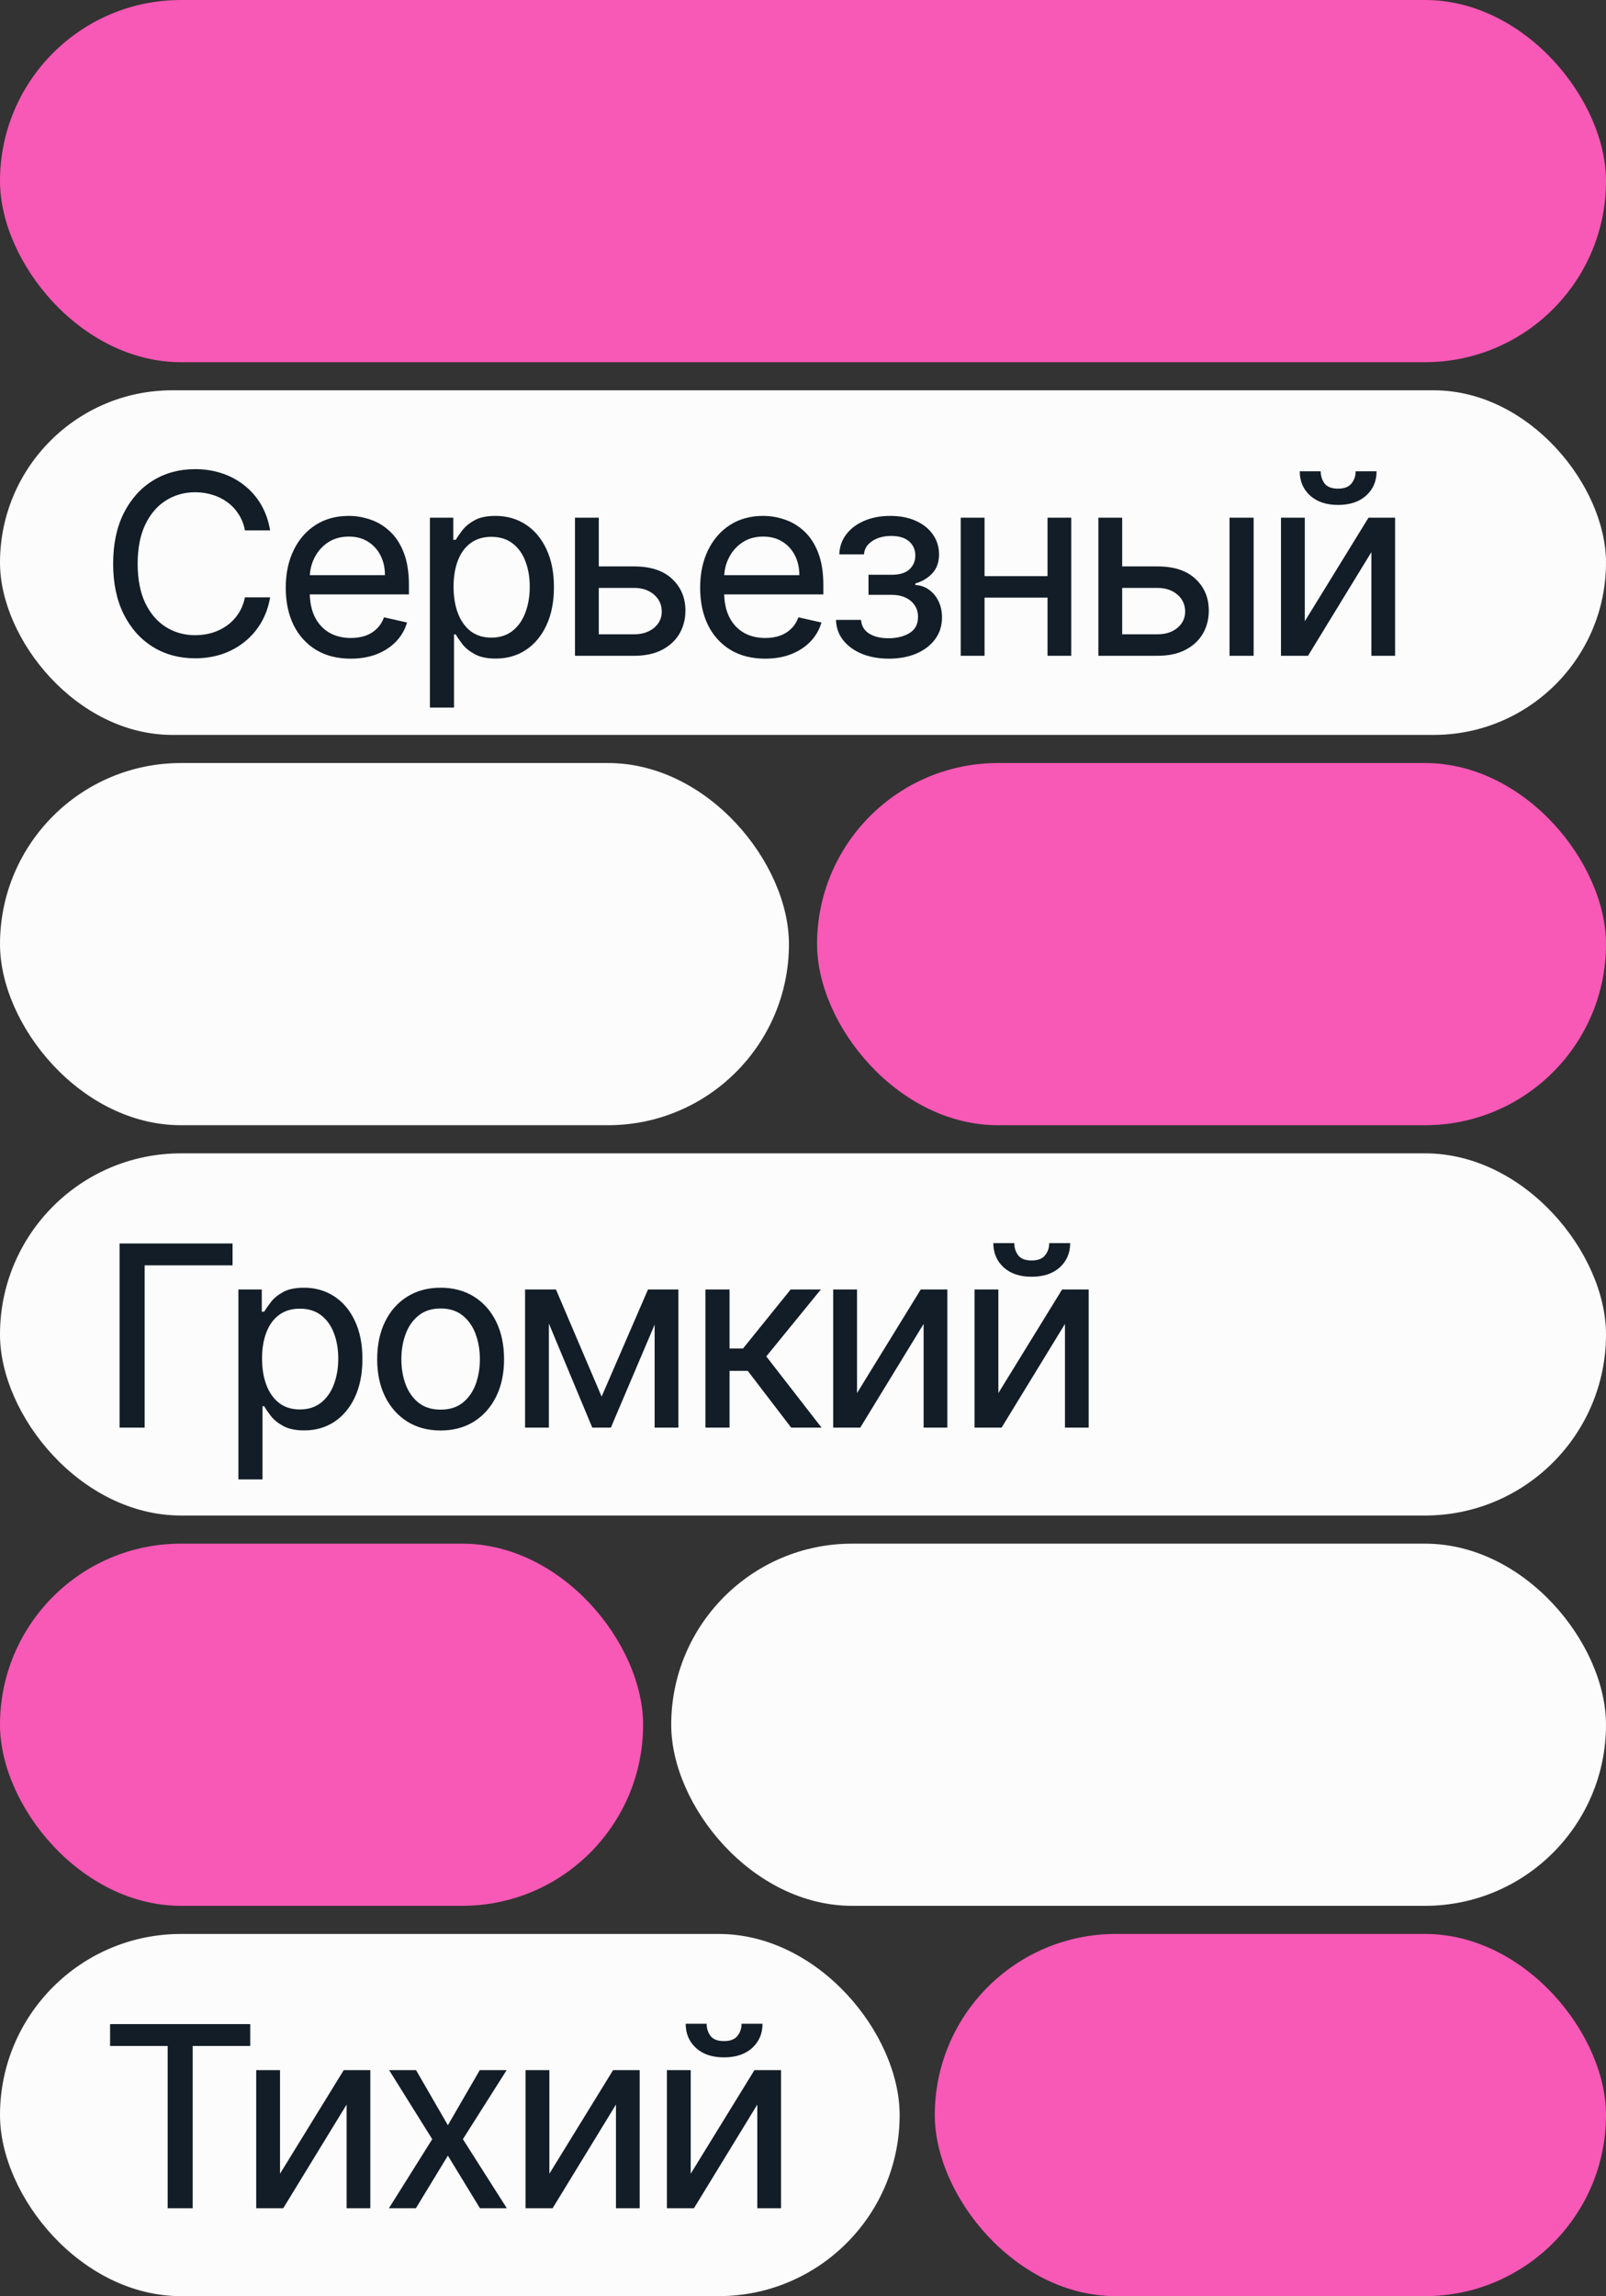
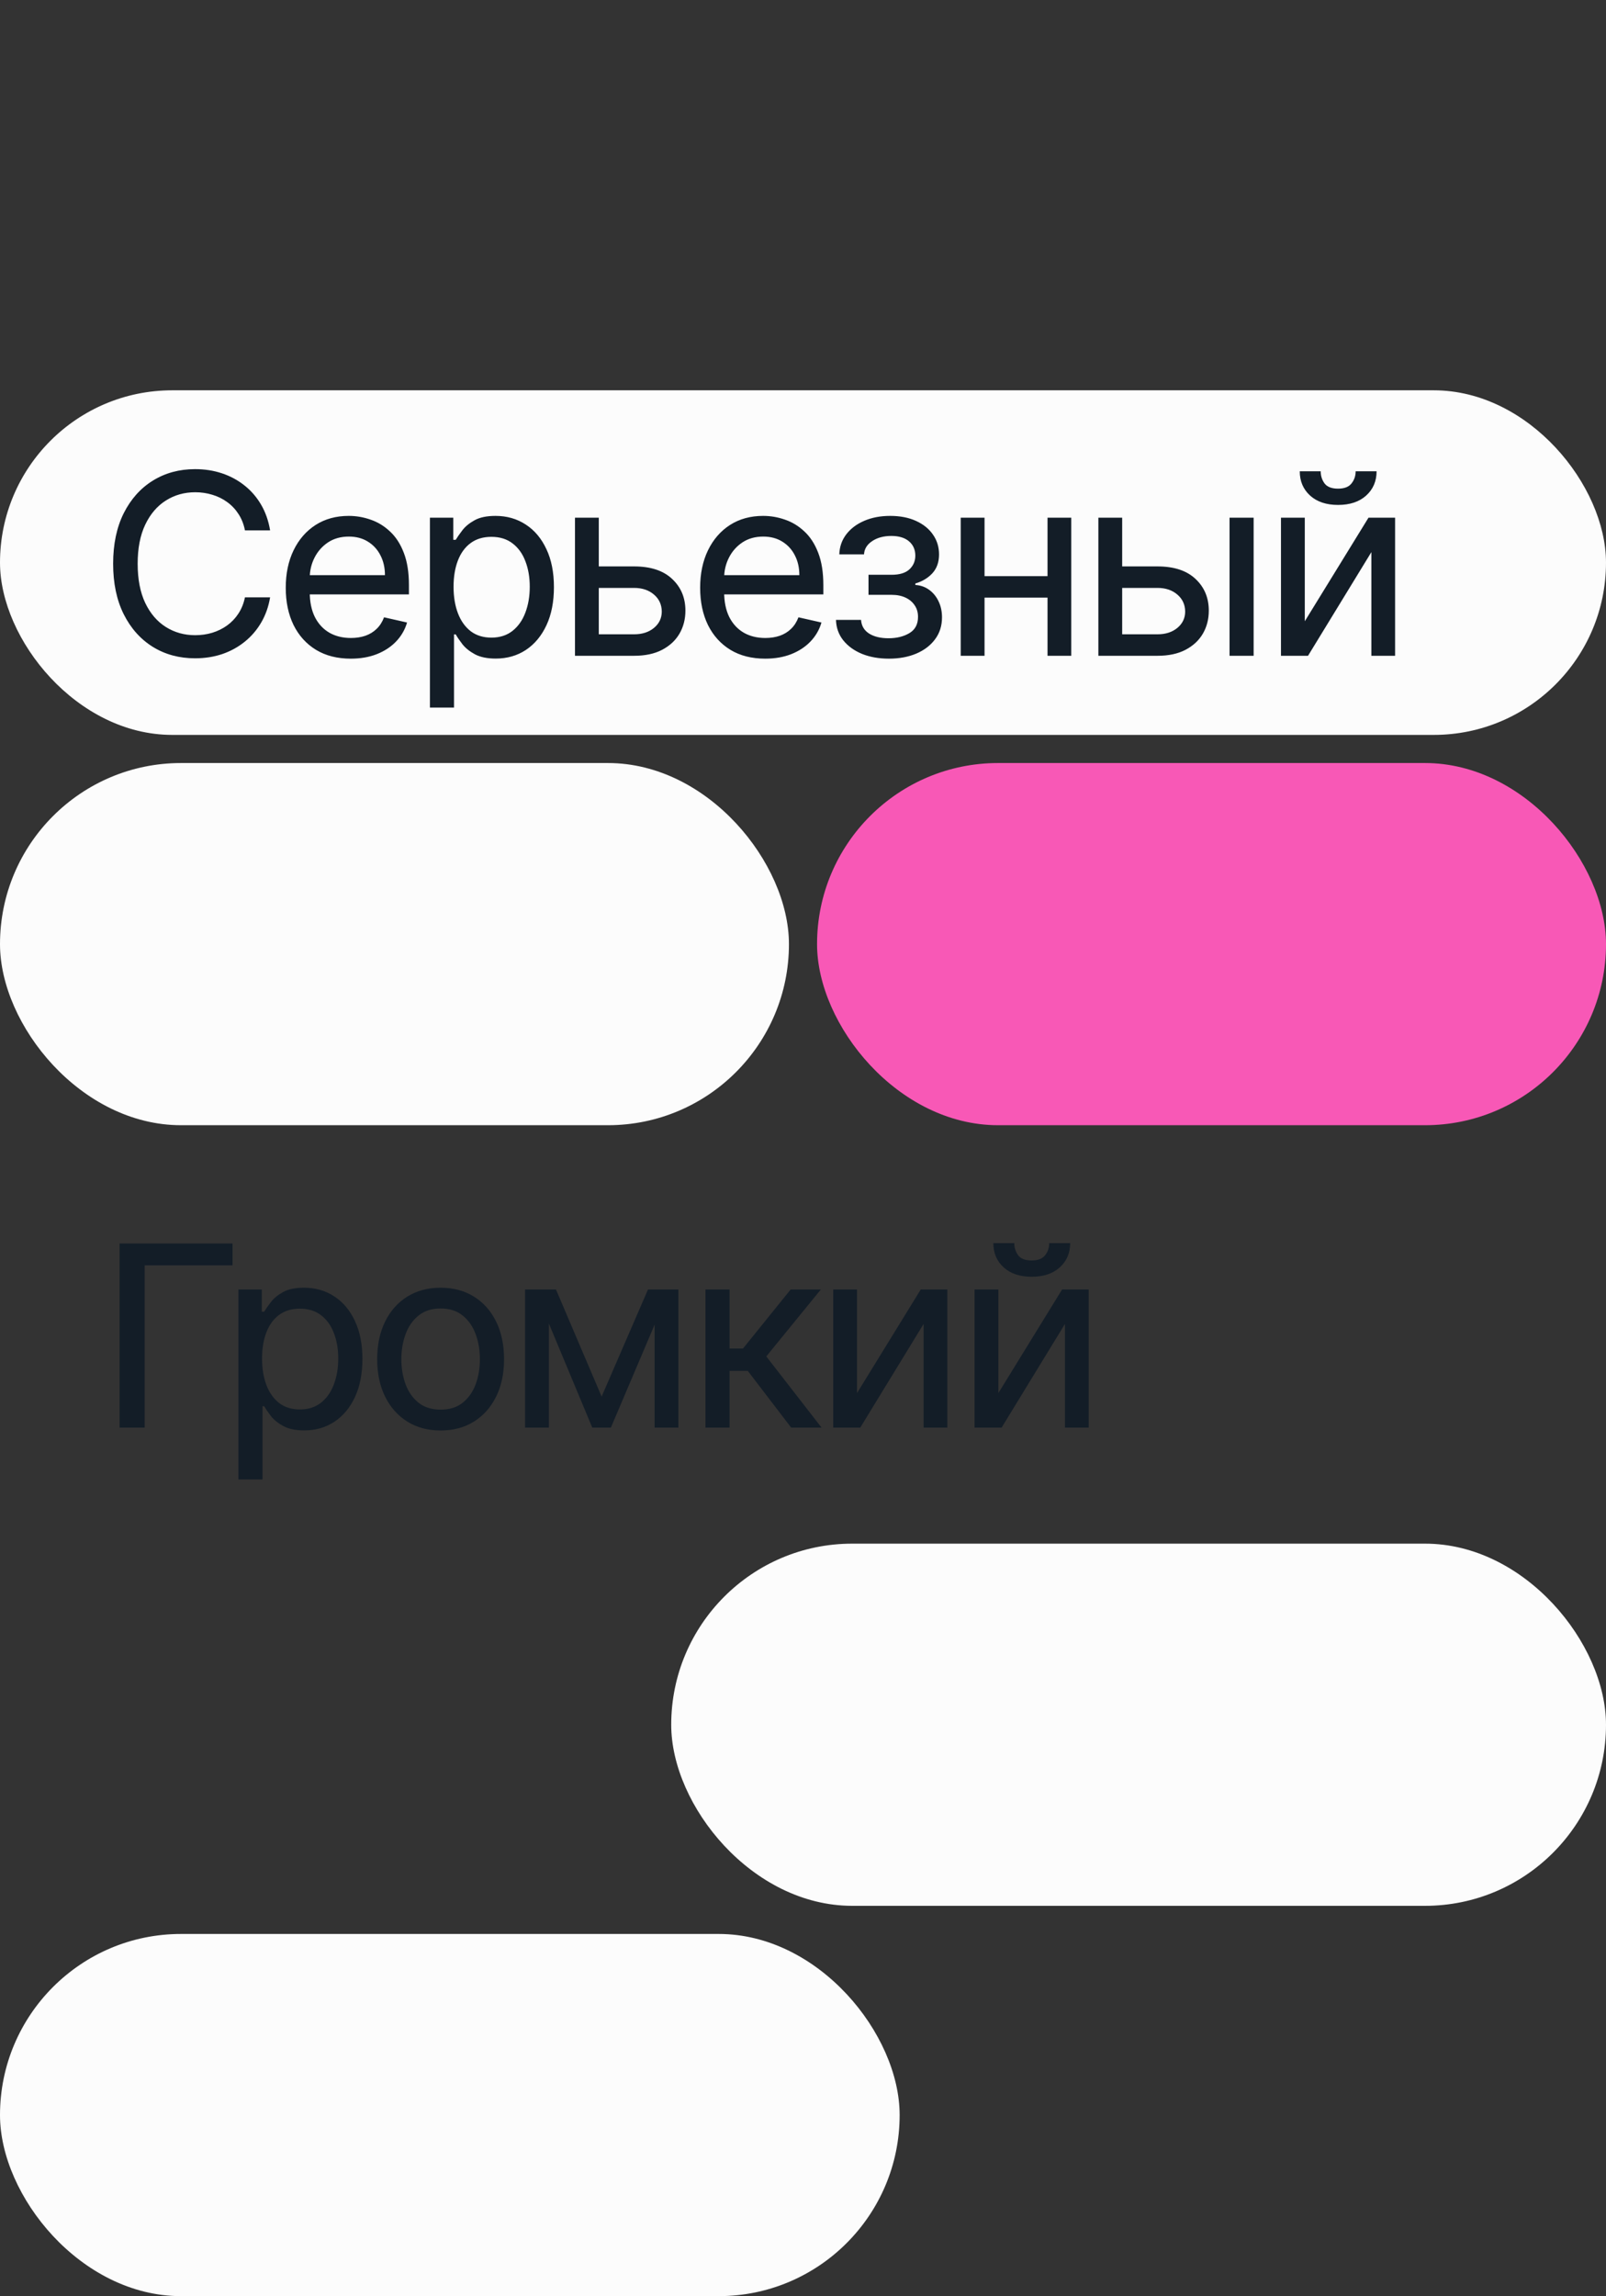
<svg xmlns="http://www.w3.org/2000/svg" width="457" height="653" viewBox="0 0 457 653" fill="none">
  <rect x="0" y="0" width="457" height="653" fill="#333333" stroke="none" />
  <g clip-path="url(#clip0_53_452)">
-     <rect width="457" height="103" rx="51.5" fill="#F858B6" />
    <rect y="111" width="457" height="98" rx="49" fill="#FCFCFC" />
    <path d="M76.861 150.832H69.702C69.361 149.077 68.747 147.526 67.861 146.179C66.992 144.832 65.918 143.699 64.639 142.778C63.378 141.858 61.972 141.168 60.42 140.707C58.869 140.23 57.25 139.991 55.562 139.991C52.46 139.991 49.673 140.776 47.202 142.344C44.73 143.895 42.77 146.187 41.321 149.222C39.889 152.239 39.173 155.937 39.173 160.318C39.173 164.716 39.889 168.432 41.321 171.466C42.77 174.483 44.73 176.767 47.202 178.318C49.673 179.869 52.452 180.645 55.537 180.645C57.242 180.645 58.861 180.415 60.395 179.955C61.946 179.477 63.352 178.787 64.614 177.884C65.892 176.963 66.966 175.838 67.835 174.509C68.722 173.162 69.344 171.619 69.702 169.881H76.861C76.418 172.523 75.574 174.909 74.329 177.04C73.085 179.17 71.517 180.994 69.625 182.511C67.75 184.028 65.619 185.196 63.233 186.014C60.847 186.815 58.273 187.216 55.511 187.216C51.011 187.216 47.006 186.134 43.494 183.969C39.983 181.787 37.222 178.693 35.21 174.688C33.199 170.665 32.193 165.875 32.193 160.318C32.193 154.761 33.199 149.972 35.21 145.949C37.239 141.926 40.008 138.832 43.52 136.668C47.031 134.503 51.028 133.42 55.511 133.42C58.222 133.42 60.761 133.812 63.131 134.597C65.5 135.381 67.631 136.523 69.523 138.023C71.432 139.523 73.017 141.347 74.278 143.494C75.54 145.642 76.401 148.088 76.861 150.832ZM99.824 187.318C95.989 187.318 92.69 186.483 89.929 184.812C87.168 183.125 85.037 180.773 83.537 177.756C82.054 174.722 81.312 171.185 81.312 167.145C81.312 163.122 82.054 159.577 83.537 156.509C85.037 153.423 87.125 151.02 89.801 149.298C92.494 147.577 95.639 146.716 99.236 146.716C101.366 146.716 103.446 147.074 105.474 147.79C107.52 148.489 109.361 149.614 110.997 151.165C112.651 152.699 113.955 154.719 114.909 157.224C115.881 159.73 116.366 162.79 116.366 166.403V169.037H85.608V163.565H109.54C109.54 161.452 109.114 159.577 108.261 157.94C107.426 156.287 106.233 154.983 104.682 154.028C103.148 153.074 101.341 152.597 99.261 152.597C96.977 152.597 95 153.151 93.329 154.259C91.676 155.366 90.398 156.815 89.494 158.605C88.591 160.395 88.139 162.321 88.139 164.384V168.347C88.139 171.142 88.625 173.52 89.597 175.48C90.585 177.423 91.957 178.906 93.713 179.929C95.469 180.935 97.514 181.438 99.849 181.438C101.366 181.438 102.747 181.224 103.991 180.798C105.236 180.355 106.301 179.699 107.187 178.83C108.091 177.96 108.79 176.869 109.284 175.557L115.83 177.04C115.233 179.085 114.193 180.884 112.71 182.435C111.244 183.969 109.412 185.17 107.213 186.04C105.031 186.892 102.568 187.318 99.824 187.318ZM122.339 201.227V147.227H128.987V153.517H129.677C130.121 152.784 130.751 151.881 131.57 150.807C132.388 149.733 133.538 148.787 135.021 147.969C136.504 147.134 138.499 146.716 141.004 146.716C144.226 146.716 147.089 147.534 149.595 149.17C152.101 150.79 154.061 153.116 155.476 156.151C156.908 159.168 157.624 162.773 157.624 166.966C157.624 171.159 156.916 174.773 155.501 177.807C154.087 180.841 152.135 183.185 149.646 184.838C147.158 186.474 144.302 187.293 141.081 187.293C138.626 187.293 136.641 186.884 135.124 186.065C133.624 185.247 132.447 184.301 131.595 183.227C130.76 182.136 130.121 181.199 129.677 180.415H129.192V201.227H122.339ZM129.064 166.864C129.064 169.727 129.481 172.25 130.317 174.432C131.152 176.597 132.362 178.293 133.947 179.52C135.55 180.73 137.51 181.335 139.828 181.335C142.214 181.335 144.217 180.696 145.837 179.418C147.456 178.139 148.675 176.409 149.493 174.227C150.328 172.028 150.746 169.574 150.746 166.864C150.746 164.187 150.337 161.784 149.518 159.653C148.717 157.506 147.507 155.81 145.888 154.565C144.268 153.304 142.249 152.673 139.828 152.673C137.476 152.673 135.499 153.27 133.896 154.463C132.311 155.639 131.109 157.293 130.291 159.423C129.473 161.554 129.064 164.034 129.064 166.864ZM169.113 161.085H180.44C185.144 161.085 188.749 162.27 191.255 164.639C193.778 166.991 195.039 170 195.039 173.665C195.039 176.085 194.476 178.267 193.351 180.21C192.226 182.136 190.573 183.67 188.391 184.812C186.226 185.938 183.576 186.5 180.44 186.5H163.616V147.227H170.391V180.389H180.44C182.741 180.389 184.624 179.784 186.09 178.574C187.556 177.364 188.298 175.821 188.315 173.946C188.298 171.952 187.556 170.332 186.09 169.088C184.624 167.827 182.741 167.196 180.44 167.196H169.113V161.085ZM217.746 187.318C213.911 187.318 210.613 186.483 207.851 184.812C205.09 183.125 202.959 180.773 201.459 177.756C199.976 174.722 199.235 171.185 199.235 167.145C199.235 163.122 199.976 159.577 201.459 156.509C202.959 153.423 205.047 151.02 207.724 149.298C210.417 147.577 213.562 146.716 217.158 146.716C219.289 146.716 221.368 147.074 223.397 147.79C225.442 148.489 227.283 149.614 228.92 151.165C230.573 152.699 231.877 154.719 232.832 157.224C233.803 159.73 234.289 162.79 234.289 166.403V169.037H203.53V163.565H227.462C227.462 161.452 227.036 159.577 226.184 157.94C225.349 156.287 224.155 154.983 222.604 154.028C221.07 153.074 219.263 152.597 217.184 152.597C214.9 152.597 212.922 153.151 211.252 154.259C209.599 155.366 208.32 156.815 207.417 158.605C206.513 160.395 206.062 162.321 206.062 164.384V168.347C206.062 171.142 206.547 173.52 207.519 175.48C208.508 177.423 209.88 178.906 211.636 179.929C213.391 180.935 215.437 181.438 217.772 181.438C219.289 181.438 220.67 181.224 221.914 180.798C223.158 180.355 224.224 179.699 225.11 178.83C226.013 177.96 226.712 176.869 227.207 175.557L233.752 177.04C233.155 179.085 232.116 180.884 230.633 182.435C229.167 183.969 227.334 185.17 225.136 186.04C222.954 186.892 220.491 187.318 217.746 187.318ZM237.884 176.298H245.018C245.137 177.986 245.904 179.281 247.319 180.185C248.734 181.071 250.574 181.514 252.841 181.514C255.16 181.514 257.137 181.028 258.773 180.057C260.41 179.085 261.228 177.543 261.228 175.429C261.228 174.168 260.913 173.077 260.282 172.156C259.668 171.219 258.799 170.486 257.674 169.957C256.549 169.429 255.228 169.165 253.711 169.165H247.14V163.463H253.711C255.995 163.463 257.691 162.943 258.799 161.903C259.907 160.864 260.461 159.568 260.461 158.017C260.461 156.33 259.864 154.974 258.671 153.952C257.478 152.929 255.799 152.418 253.634 152.418C251.452 152.418 249.628 152.912 248.163 153.901C246.714 154.872 245.947 156.125 245.861 157.659H238.83C238.898 155.511 239.555 153.619 240.799 151.983C242.06 150.33 243.765 149.043 245.913 148.122C248.077 147.185 250.54 146.716 253.302 146.716C256.131 146.716 258.586 147.193 260.665 148.148C262.762 149.102 264.373 150.406 265.498 152.06C266.64 153.696 267.211 155.571 267.211 157.685C267.211 159.866 266.58 161.648 265.319 163.028C264.057 164.392 262.438 165.364 260.461 165.943V166.352C261.978 166.455 263.299 166.923 264.424 167.759C265.566 168.594 266.452 169.685 267.083 171.031C267.731 172.378 268.055 173.886 268.055 175.557C268.055 177.96 267.398 180.04 266.086 181.795C264.79 183.551 263.001 184.915 260.716 185.886C258.449 186.841 255.859 187.318 252.944 187.318C250.097 187.318 247.549 186.866 245.299 185.963C243.066 185.043 241.285 183.756 239.955 182.102C238.643 180.449 237.952 178.514 237.884 176.298ZM299.845 163.847V169.957H278.368V163.847H299.845ZM280.158 147.227V186.5H273.382V147.227H280.158ZM304.831 147.227V186.5H298.081V147.227H304.831ZM318.046 161.085H329.373C334.077 161.085 337.682 162.27 340.188 164.639C342.711 166.991 343.972 170 343.972 173.665C343.972 176.085 343.41 178.267 342.285 180.21C341.16 182.136 339.506 183.67 337.324 184.812C335.16 185.938 332.509 186.5 329.373 186.5H312.549V147.227H319.324V180.389H329.373C331.674 180.389 333.557 179.784 335.023 178.574C336.489 177.364 337.231 175.821 337.248 173.946C337.231 171.952 336.489 170.332 335.023 169.088C333.557 167.827 331.674 167.196 329.373 167.196H318.046V161.085ZM349.878 186.5V147.227H356.731V186.5H349.878ZM371.288 176.682L389.416 147.227H396.984V186.5H390.234V157.02L372.209 186.5H364.513V147.227H371.288V176.682ZM385.76 134.034H391.717C391.717 136.847 390.728 139.148 388.751 140.938C386.791 142.71 384.123 143.597 380.748 143.597C377.407 143.597 374.757 142.71 372.797 140.938C370.836 139.148 369.856 136.847 369.856 134.034H375.814C375.814 135.33 376.18 136.48 376.913 137.486C377.663 138.474 378.942 138.969 380.748 138.969C382.538 138.969 383.817 138.474 384.584 137.486C385.368 136.497 385.76 135.347 385.76 134.034Z" fill="#131D27" />
    <rect y="217" width="224.5" height="103" rx="51.5" fill="#FCFCFC" />
    <rect x="232.5" y="217" width="224.5" height="103" rx="51.5" fill="#F858B6" />
-     <rect y="328" width="457" height="103" rx="51.5" fill="#FCFCFC" />
    <path d="M66.173 353.636V359.849H41.168V406H34.034V353.636H66.173ZM67.844 420.727V366.727H74.492V373.017H75.183C75.626 372.284 76.256 371.381 77.075 370.307C77.893 369.233 79.043 368.287 80.526 367.469C82.009 366.634 84.004 366.216 86.509 366.216C89.731 366.216 92.594 367.034 95.1 368.67C97.606 370.29 99.566 372.616 100.981 375.651C102.413 378.668 103.129 382.273 103.129 386.466C103.129 390.659 102.421 394.273 101.006 397.307C99.592 400.341 97.64 402.685 95.151 404.338C92.663 405.974 89.808 406.793 86.586 406.793C84.131 406.793 82.146 406.384 80.629 405.565C79.129 404.747 77.952 403.801 77.1 402.727C76.265 401.636 75.626 400.699 75.183 399.915H74.697V420.727H67.844ZM74.569 386.364C74.569 389.227 74.987 391.75 75.822 393.932C76.657 396.097 77.867 397.793 79.452 399.02C81.055 400.23 83.015 400.835 85.333 400.835C87.719 400.835 89.722 400.196 91.342 398.918C92.961 397.639 94.18 395.909 94.998 393.727C95.833 391.528 96.251 389.074 96.251 386.364C96.251 383.687 95.842 381.284 95.023 379.153C94.222 377.006 93.012 375.31 91.393 374.065C89.773 372.804 87.754 372.173 85.333 372.173C82.981 372.173 81.004 372.77 79.401 373.963C77.816 375.139 76.614 376.793 75.796 378.923C74.978 381.054 74.569 383.534 74.569 386.364ZM125.382 406.818C121.768 406.818 118.606 405.974 115.896 404.287C113.186 402.582 111.081 400.213 109.581 397.179C108.081 394.145 107.331 390.608 107.331 386.568C107.331 382.477 108.081 378.906 109.581 375.855C111.081 372.804 113.186 370.435 115.896 368.747C118.606 367.06 121.768 366.216 125.382 366.216C128.996 366.216 132.158 367.06 134.868 368.747C137.578 370.435 139.683 372.804 141.183 375.855C142.683 378.906 143.433 382.477 143.433 386.568C143.433 390.608 142.683 394.145 141.183 397.179C139.683 400.213 137.578 402.582 134.868 404.287C132.158 405.974 128.996 406.818 125.382 406.818ZM125.382 400.886C127.939 400.886 130.035 400.23 131.672 398.918C133.325 397.588 134.552 395.841 135.354 393.676C136.155 391.494 136.555 389.116 136.555 386.543C136.555 383.986 136.155 381.616 135.354 379.435C134.552 377.236 133.325 375.472 131.672 374.142C130.035 372.795 127.939 372.122 125.382 372.122C122.842 372.122 120.746 372.795 119.092 374.142C117.439 375.472 116.212 377.236 115.41 379.435C114.609 381.616 114.209 383.986 114.209 386.543C114.209 389.116 114.609 391.494 115.41 393.676C116.212 395.841 117.439 397.588 119.092 398.918C120.746 400.23 122.842 400.886 125.382 400.886ZM171.197 397.179L184.39 366.727H190.526L173.83 406H168.538L152.148 366.727H158.208L171.197 397.179ZM156.188 366.727V406H149.413V366.727H156.188ZM186.282 406V366.727H193.032V406H186.282ZM200.743 406V366.727H207.596V383.5H211.431L224.982 366.727H233.573L218.053 385.75L233.778 406H225.136L212.786 389.866H207.596V406H200.743ZM243.873 396.182L262.001 366.727H269.569V406H262.819V376.52L244.794 406H237.098V366.727H243.873V396.182ZM284.095 396.182L302.223 366.727H309.791V406H303.041V376.52L285.015 406H277.319V366.727H284.095V396.182ZM298.567 353.534H304.524C304.524 356.347 303.535 358.648 301.558 360.438C299.598 362.21 296.93 363.097 293.555 363.097C290.214 363.097 287.564 362.21 285.604 360.438C283.643 358.648 282.663 356.347 282.663 353.534H288.621C288.621 354.83 288.987 355.98 289.72 356.986C290.47 357.974 291.748 358.469 293.555 358.469C295.345 358.469 296.623 357.974 297.39 356.986C298.175 355.997 298.567 354.847 298.567 353.534Z" fill="#131D27" />
-     <rect y="439" width="183" height="103" rx="51.5" fill="#F858B6" />
    <rect x="191" y="439" width="266" height="103" rx="51.5" fill="#FCFCFC" />
    <rect y="550" width="256" height="103" rx="51.5" fill="#FCFCFC" />
-     <path d="M31.324 581.849V575.636H71.21V581.849H54.821V628H47.713V581.849H31.324ZM79.683 618.182L97.81 588.727H105.379V628H98.629V598.52L80.603 628H72.907V588.727H79.683V618.182ZM118.396 588.727L127.447 604.401L136.523 588.727H144.168L131.717 608.364L144.219 628H136.575L127.447 613.043L118.344 628H110.674L122.998 608.364L110.725 588.727H118.396ZM156.329 618.182L174.457 588.727H182.025V628H175.275V598.52L157.249 628H149.553V588.727H156.329V618.182ZM196.55 618.182L214.678 588.727H222.246V628H215.496V598.52L197.471 628H189.775V588.727H196.55V618.182ZM211.022 575.534H216.979C216.979 578.347 215.991 580.648 214.013 582.438C212.053 584.21 209.386 585.097 206.011 585.097C202.67 585.097 200.019 584.21 198.059 582.438C196.099 580.648 195.118 578.347 195.118 575.534H201.076C201.076 576.83 201.442 577.98 202.175 578.986C202.925 579.974 204.204 580.469 206.011 580.469C207.8 580.469 209.079 579.974 209.846 578.986C210.63 577.997 211.022 576.847 211.022 575.534Z" fill="#131D27" />
-     <rect x="266" y="550" width="191" height="103" rx="51.5" fill="#F858B6" />
  </g>
  <defs>
    <clipPath id="clip0_53_452">
      <rect width="457" height="653" fill="white" />
    </clipPath>
  </defs>
</svg>